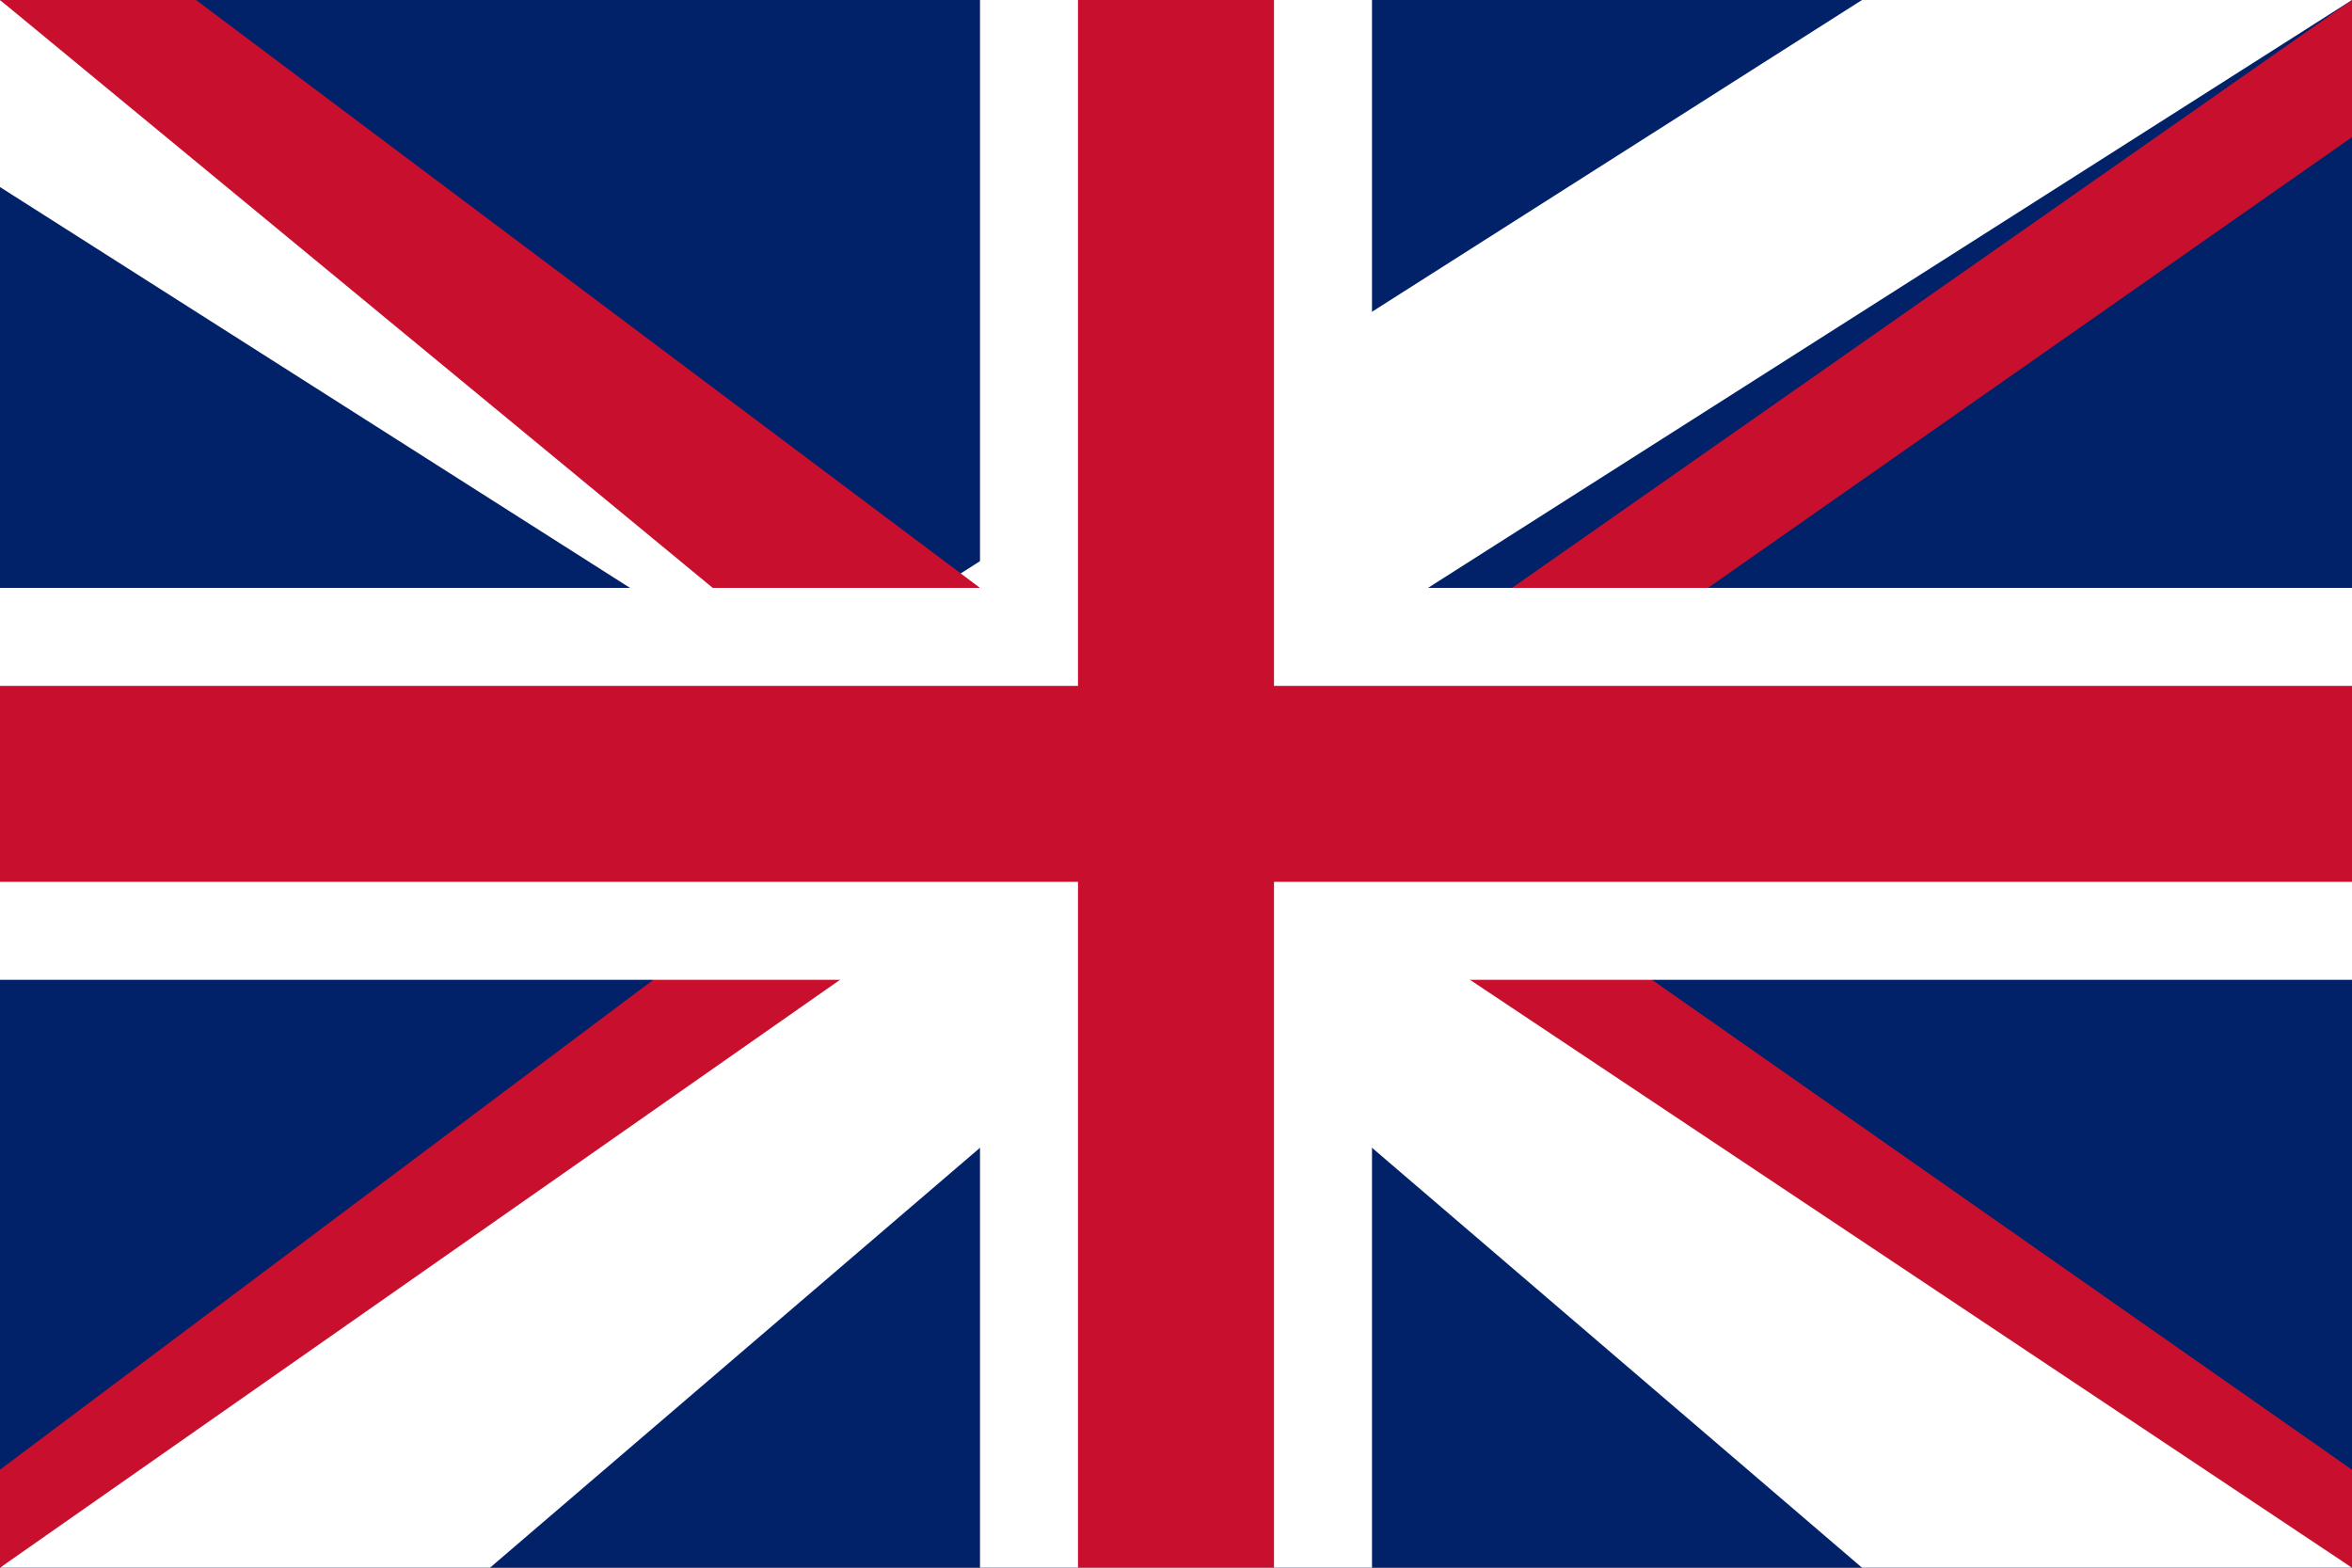
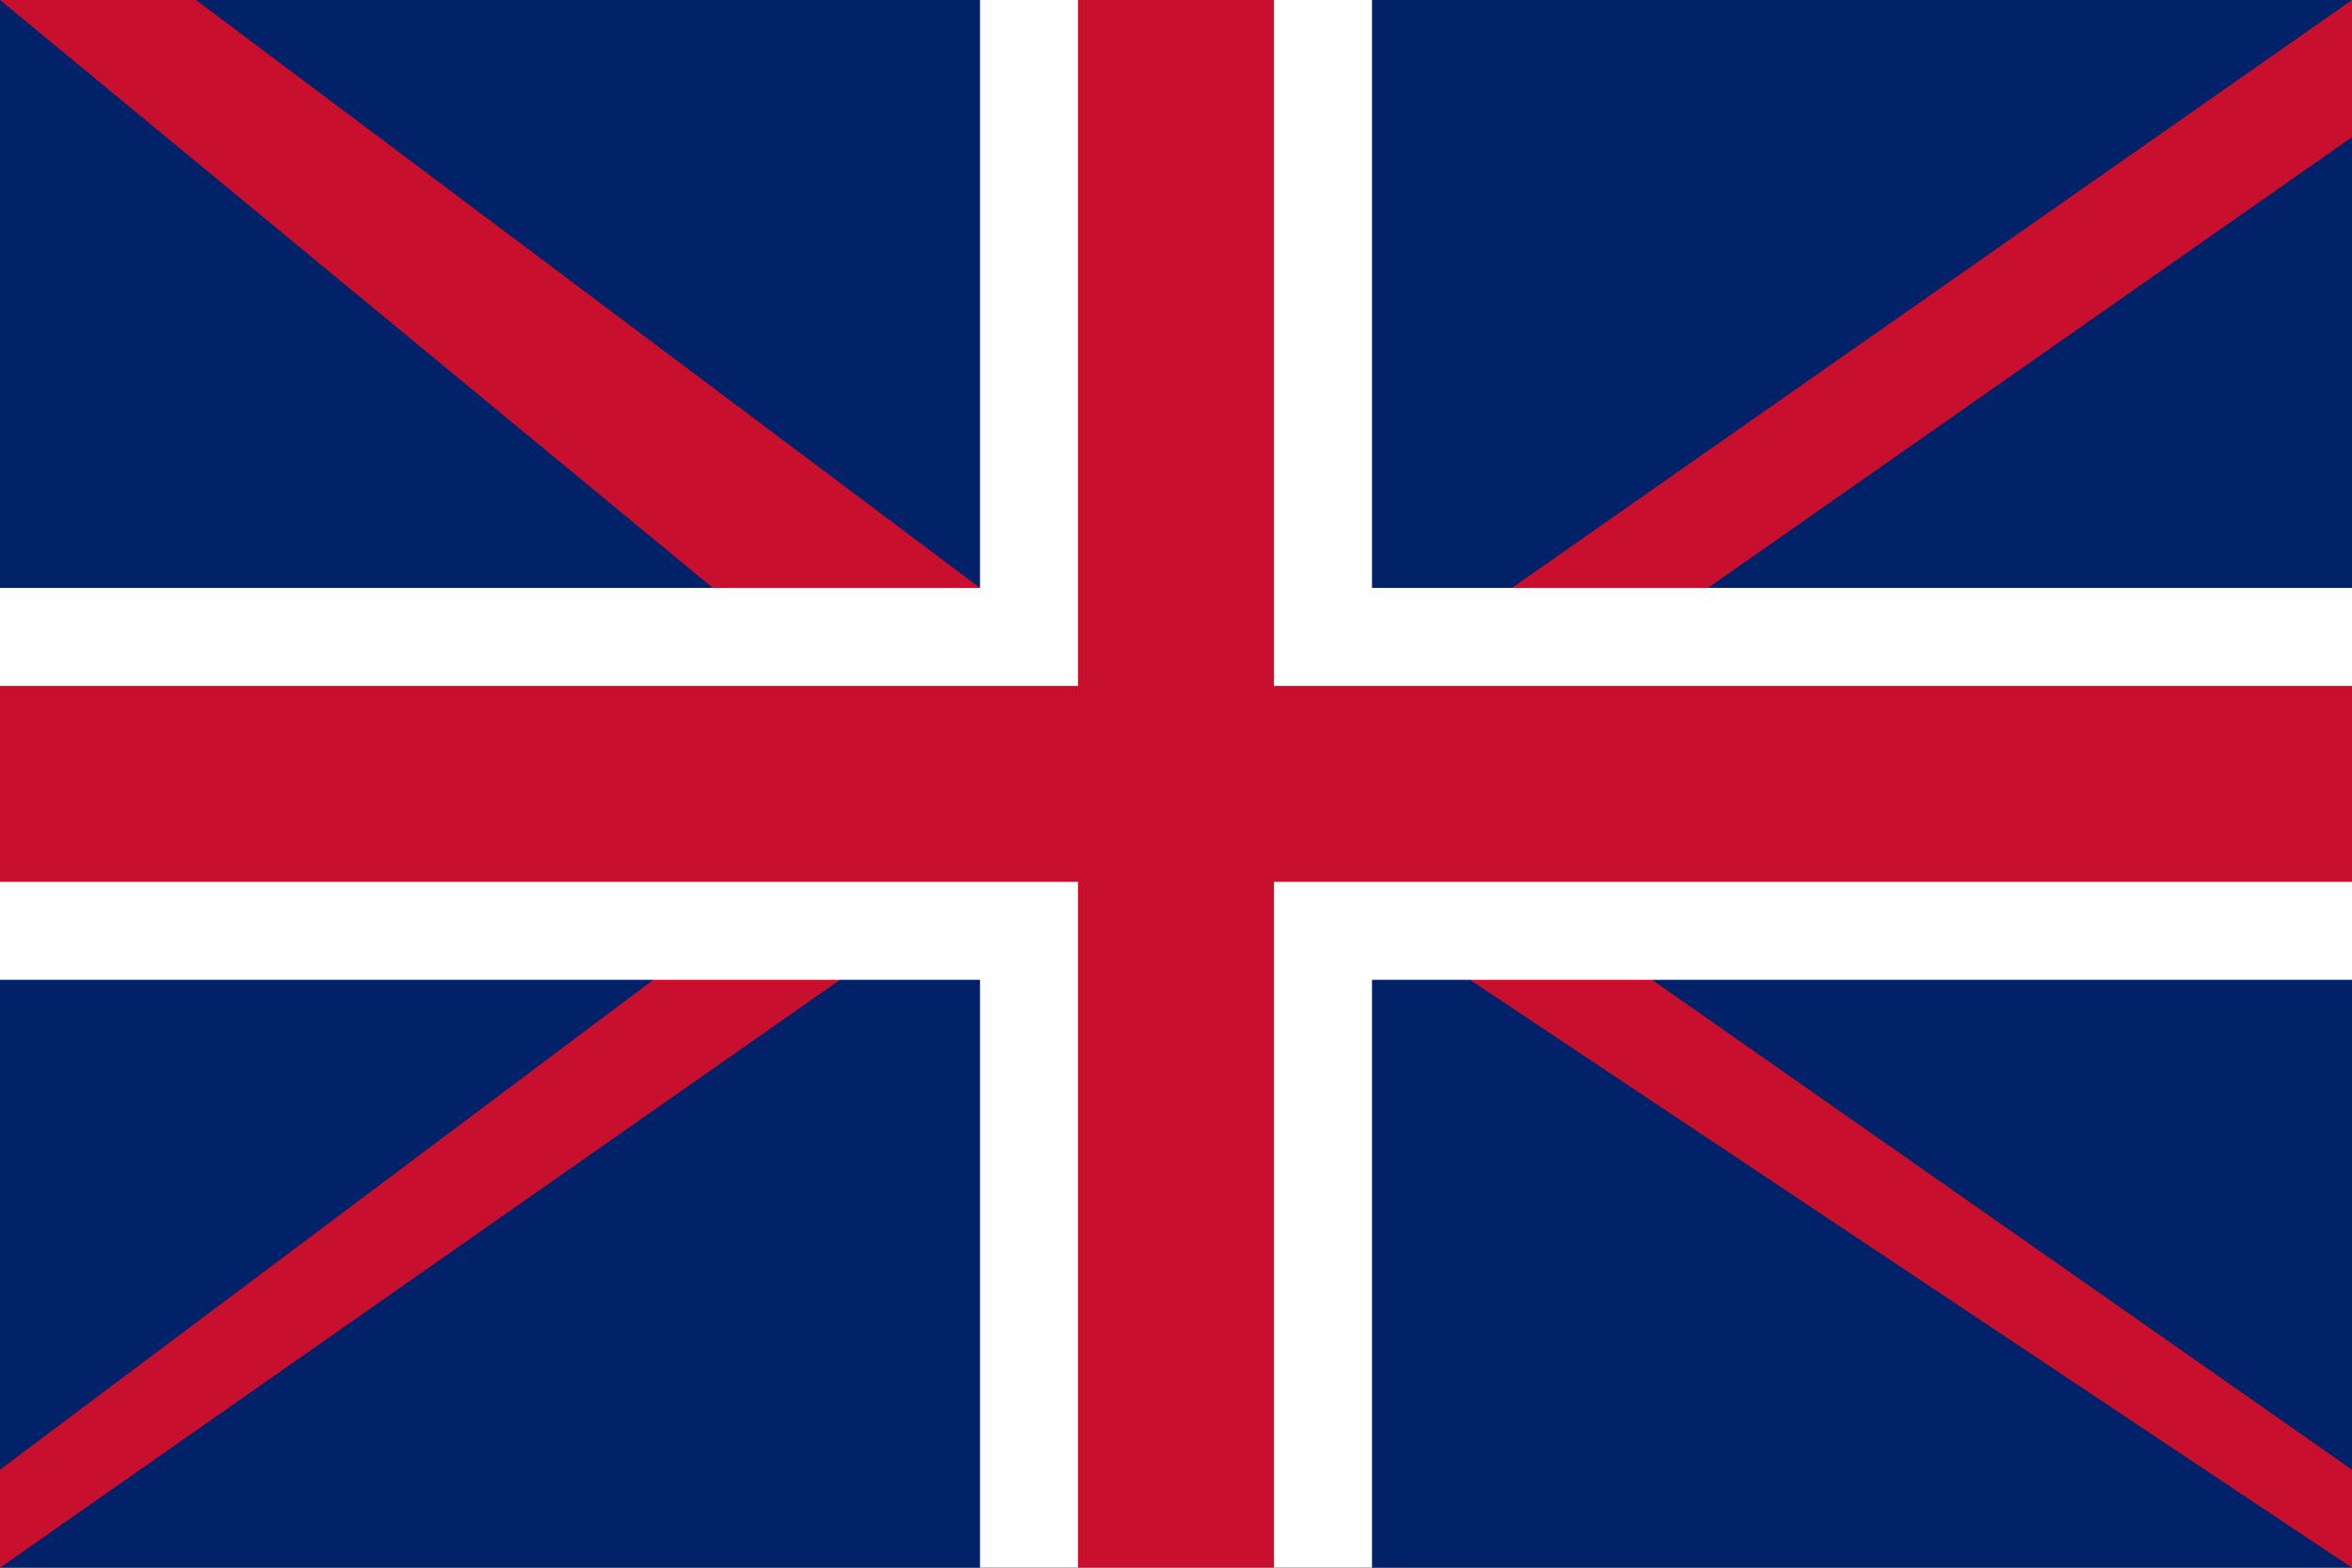
<svg xmlns="http://www.w3.org/2000/svg" viewBox="0 0 18 12" width="18" height="12" aria-label="United Kingdom flag">
  <rect x="0" y="0" width="18" height="12" fill="#808080" stroke="none" />
  <defs>
    <clipPath id="s">
      <path d="M0,0 v12 h18 v-12 z" />
    </clipPath>
  </defs>
  <g clip-path="url(#s)">
    <path d="M0 0h18v12H0z" fill="#012169" />
-     <path d="M-2.25 0l8.25 5.25L14.25 0H18l-8.25 5.25L18 12h-3.75L9 7.5 3.75 12H0l8.25-6.75L0 0z" fill="#FFF" />
    <path d="M12 7.05L18 11.25V12l-7.5-5h1.5zM10.5 5.25L18 0v1.05l-6 4.2h-1.5zM7.5 6.75L0 12H0v-0.75l6-4.5h1.5zM6 4.95L0 0h1.5l6 4.5H6z" fill="#C8102E" />
    <path d="M7.5 0h3v12h-3zM0 4.5h18v3H0z" fill="#FFF" />
    <path d="M8.25 0h1.5v12h-1.5zM0 5.25h18v1.5H0z" fill="#C8102E" />
  </g>
</svg>